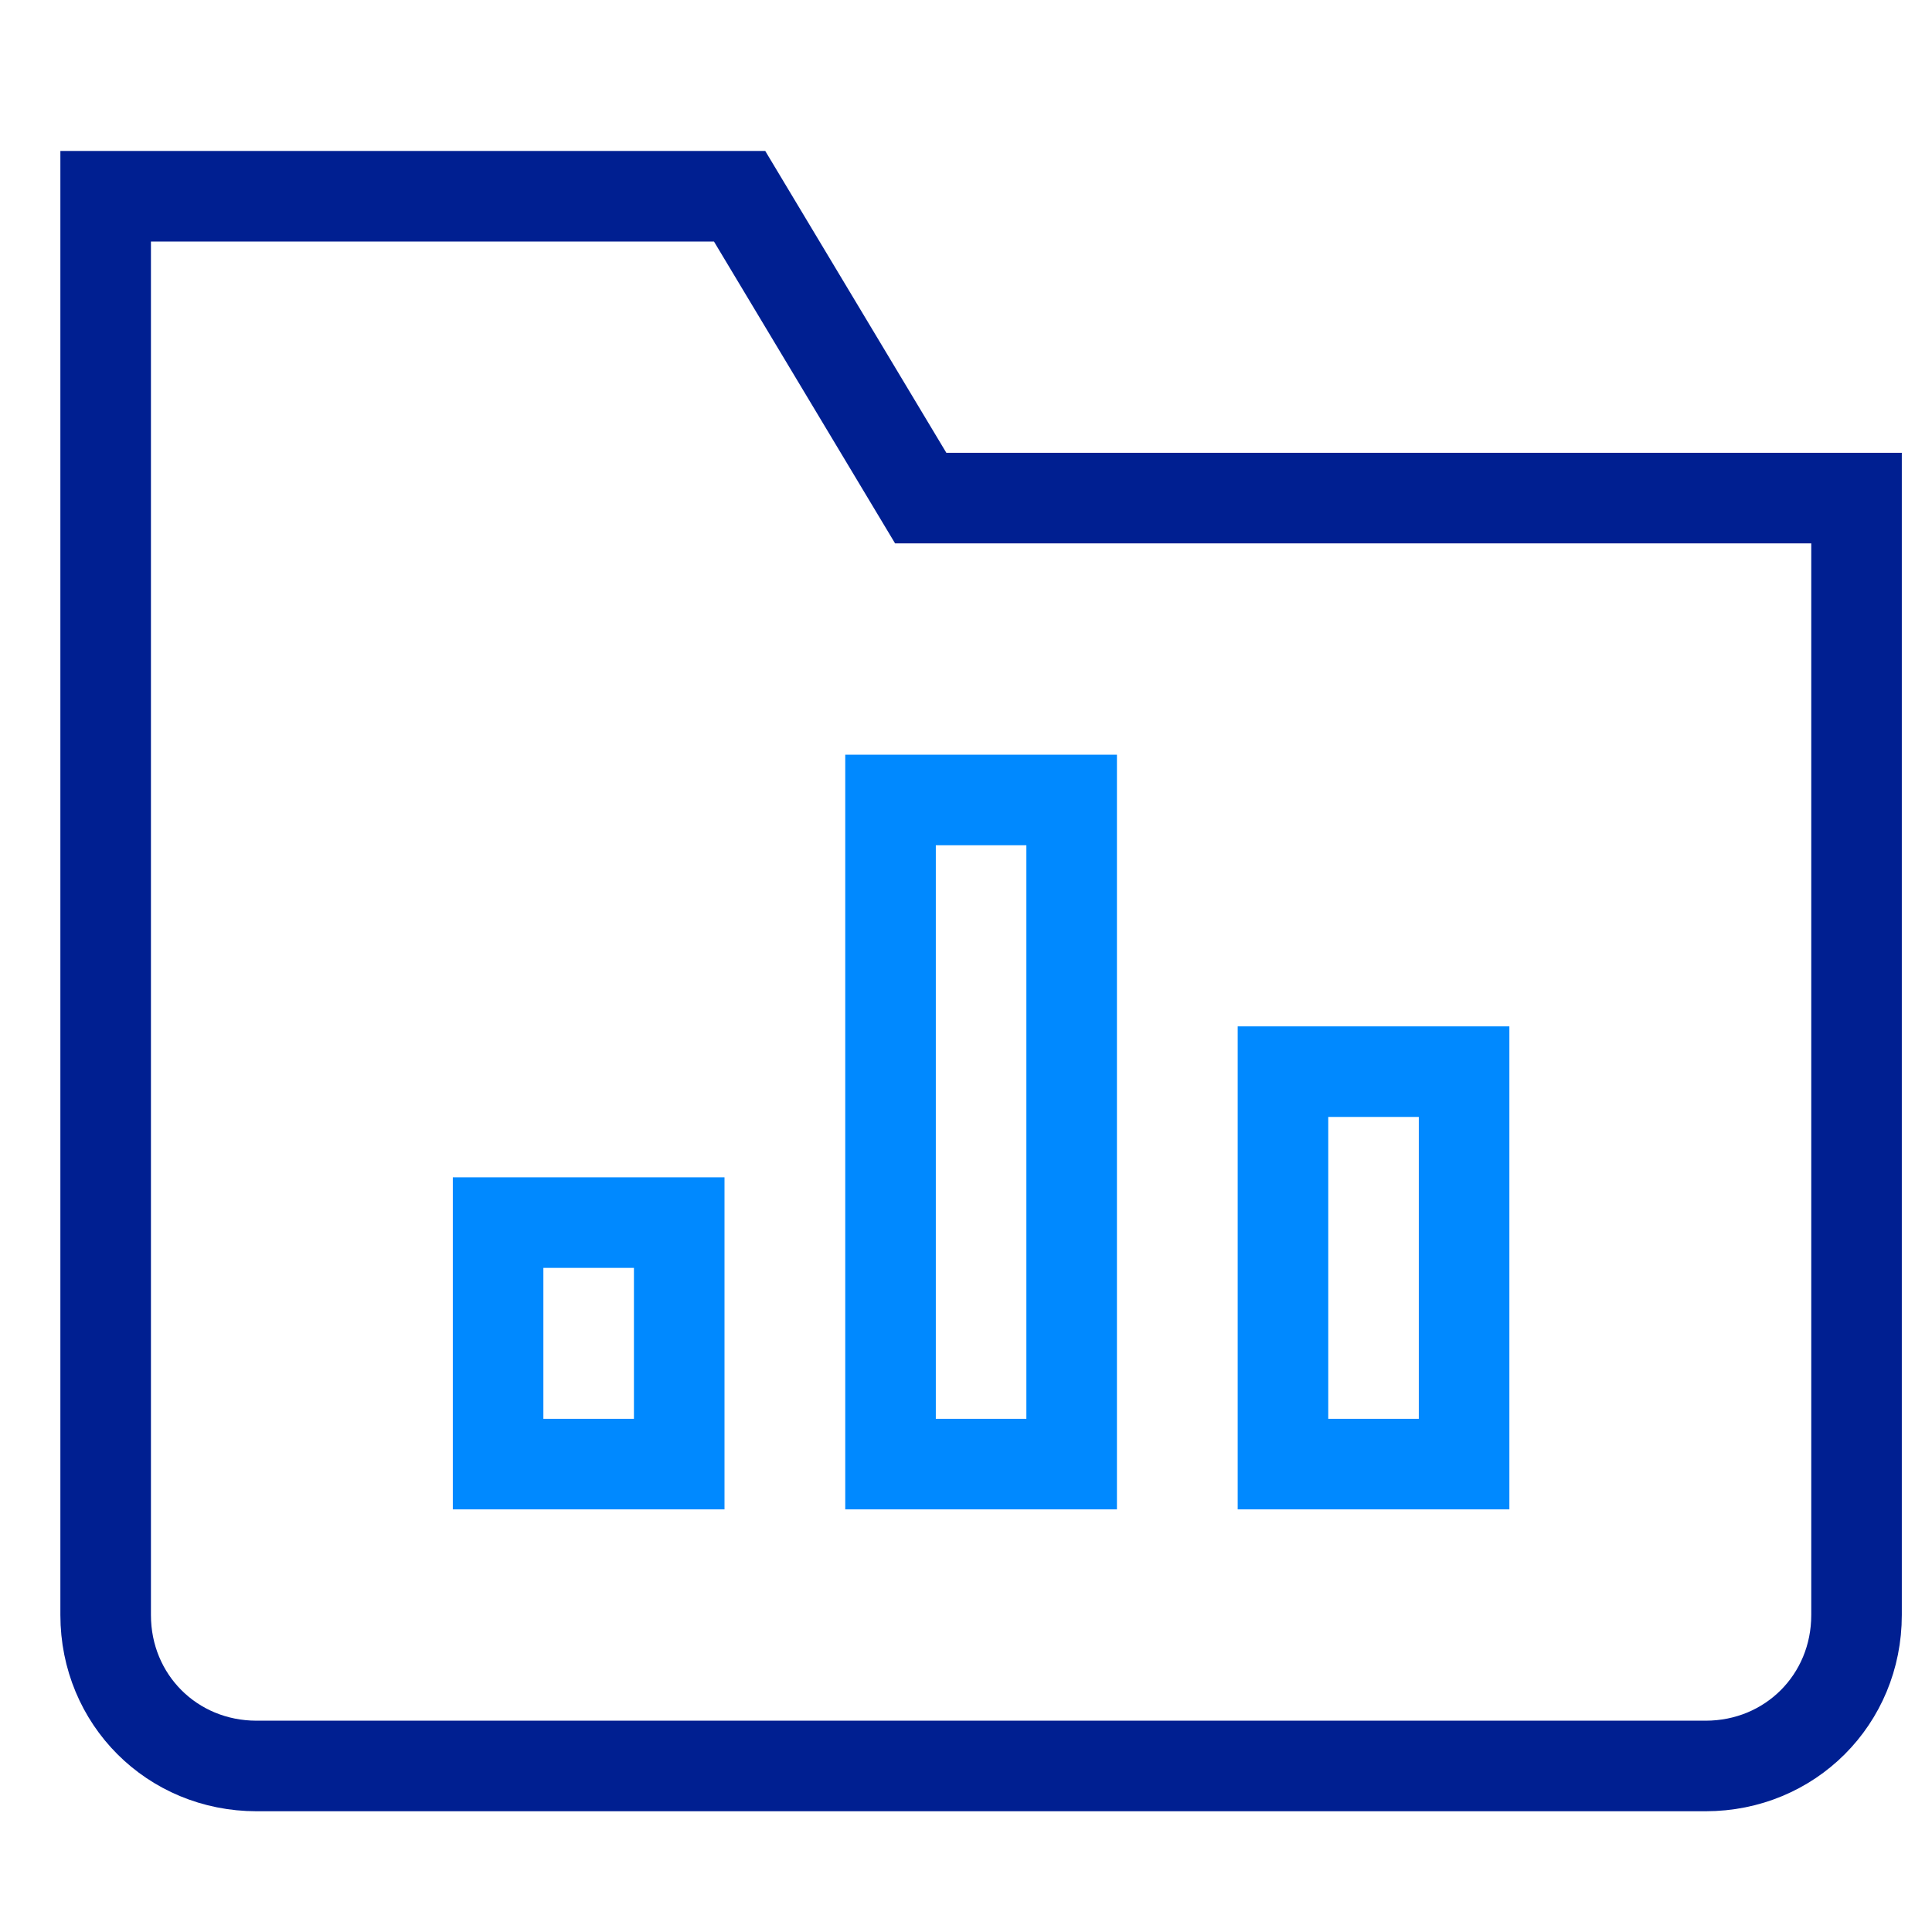
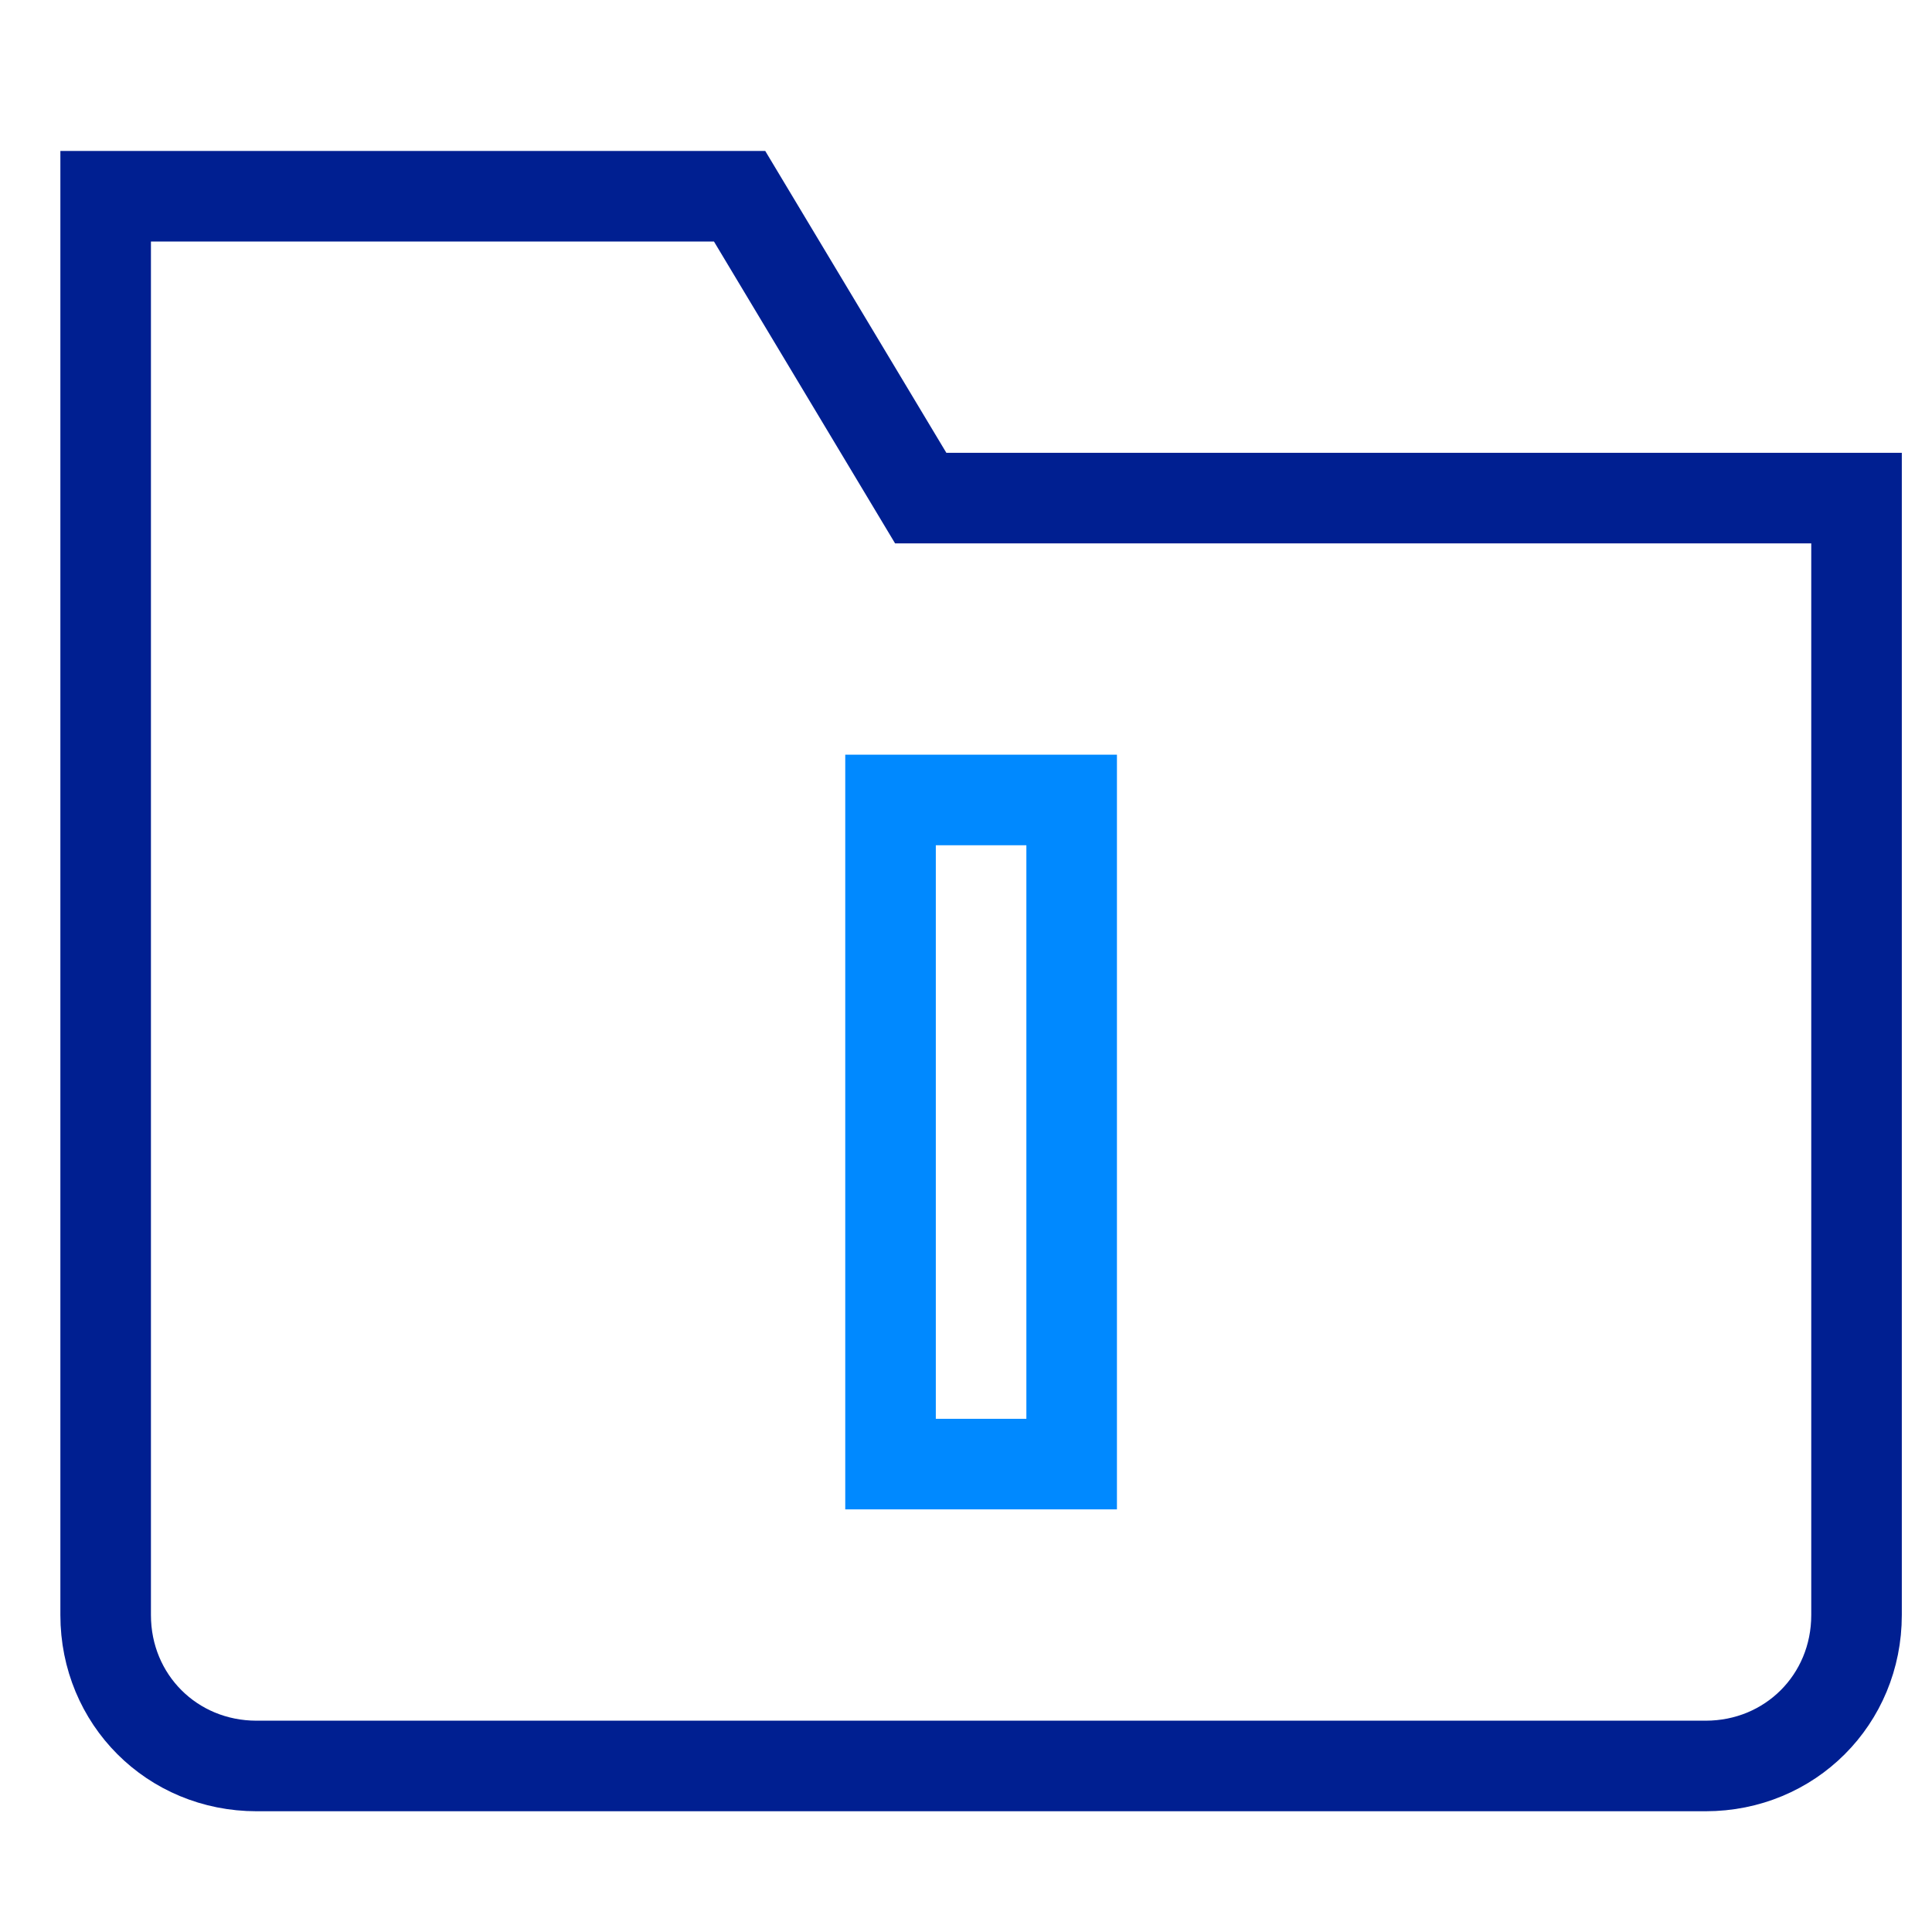
<svg xmlns="http://www.w3.org/2000/svg" id="Layer_1" version="1.1" viewBox="0 0 64 64">
  <defs>
    <style>
      .st0 {
        stroke: #0089ff;
      }

      .st0, .st1 {
        fill: none;
        stroke-linecap: square;
        stroke-miterlimit: 10;
        stroke-width: 3px;
      }

      .st1 {
        stroke: #001f91;
      }
    </style>
  </defs>
  <path class="st1" d="M56.5,58.5H8.5c-2.8,0-5-2.2-5-5V6.5h21l6,10h31v37c0,2.8-2.2,5-5,5Z" />
  <rect class="st0" x="29.5" y="26.5" width="6" height="22" />
-   <rect class="st0" x="16.5" y="40.5" width="6" height="8" />
-   <rect class="st0" x="42.5" y="35.5" width="6" height="13" />
</svg>